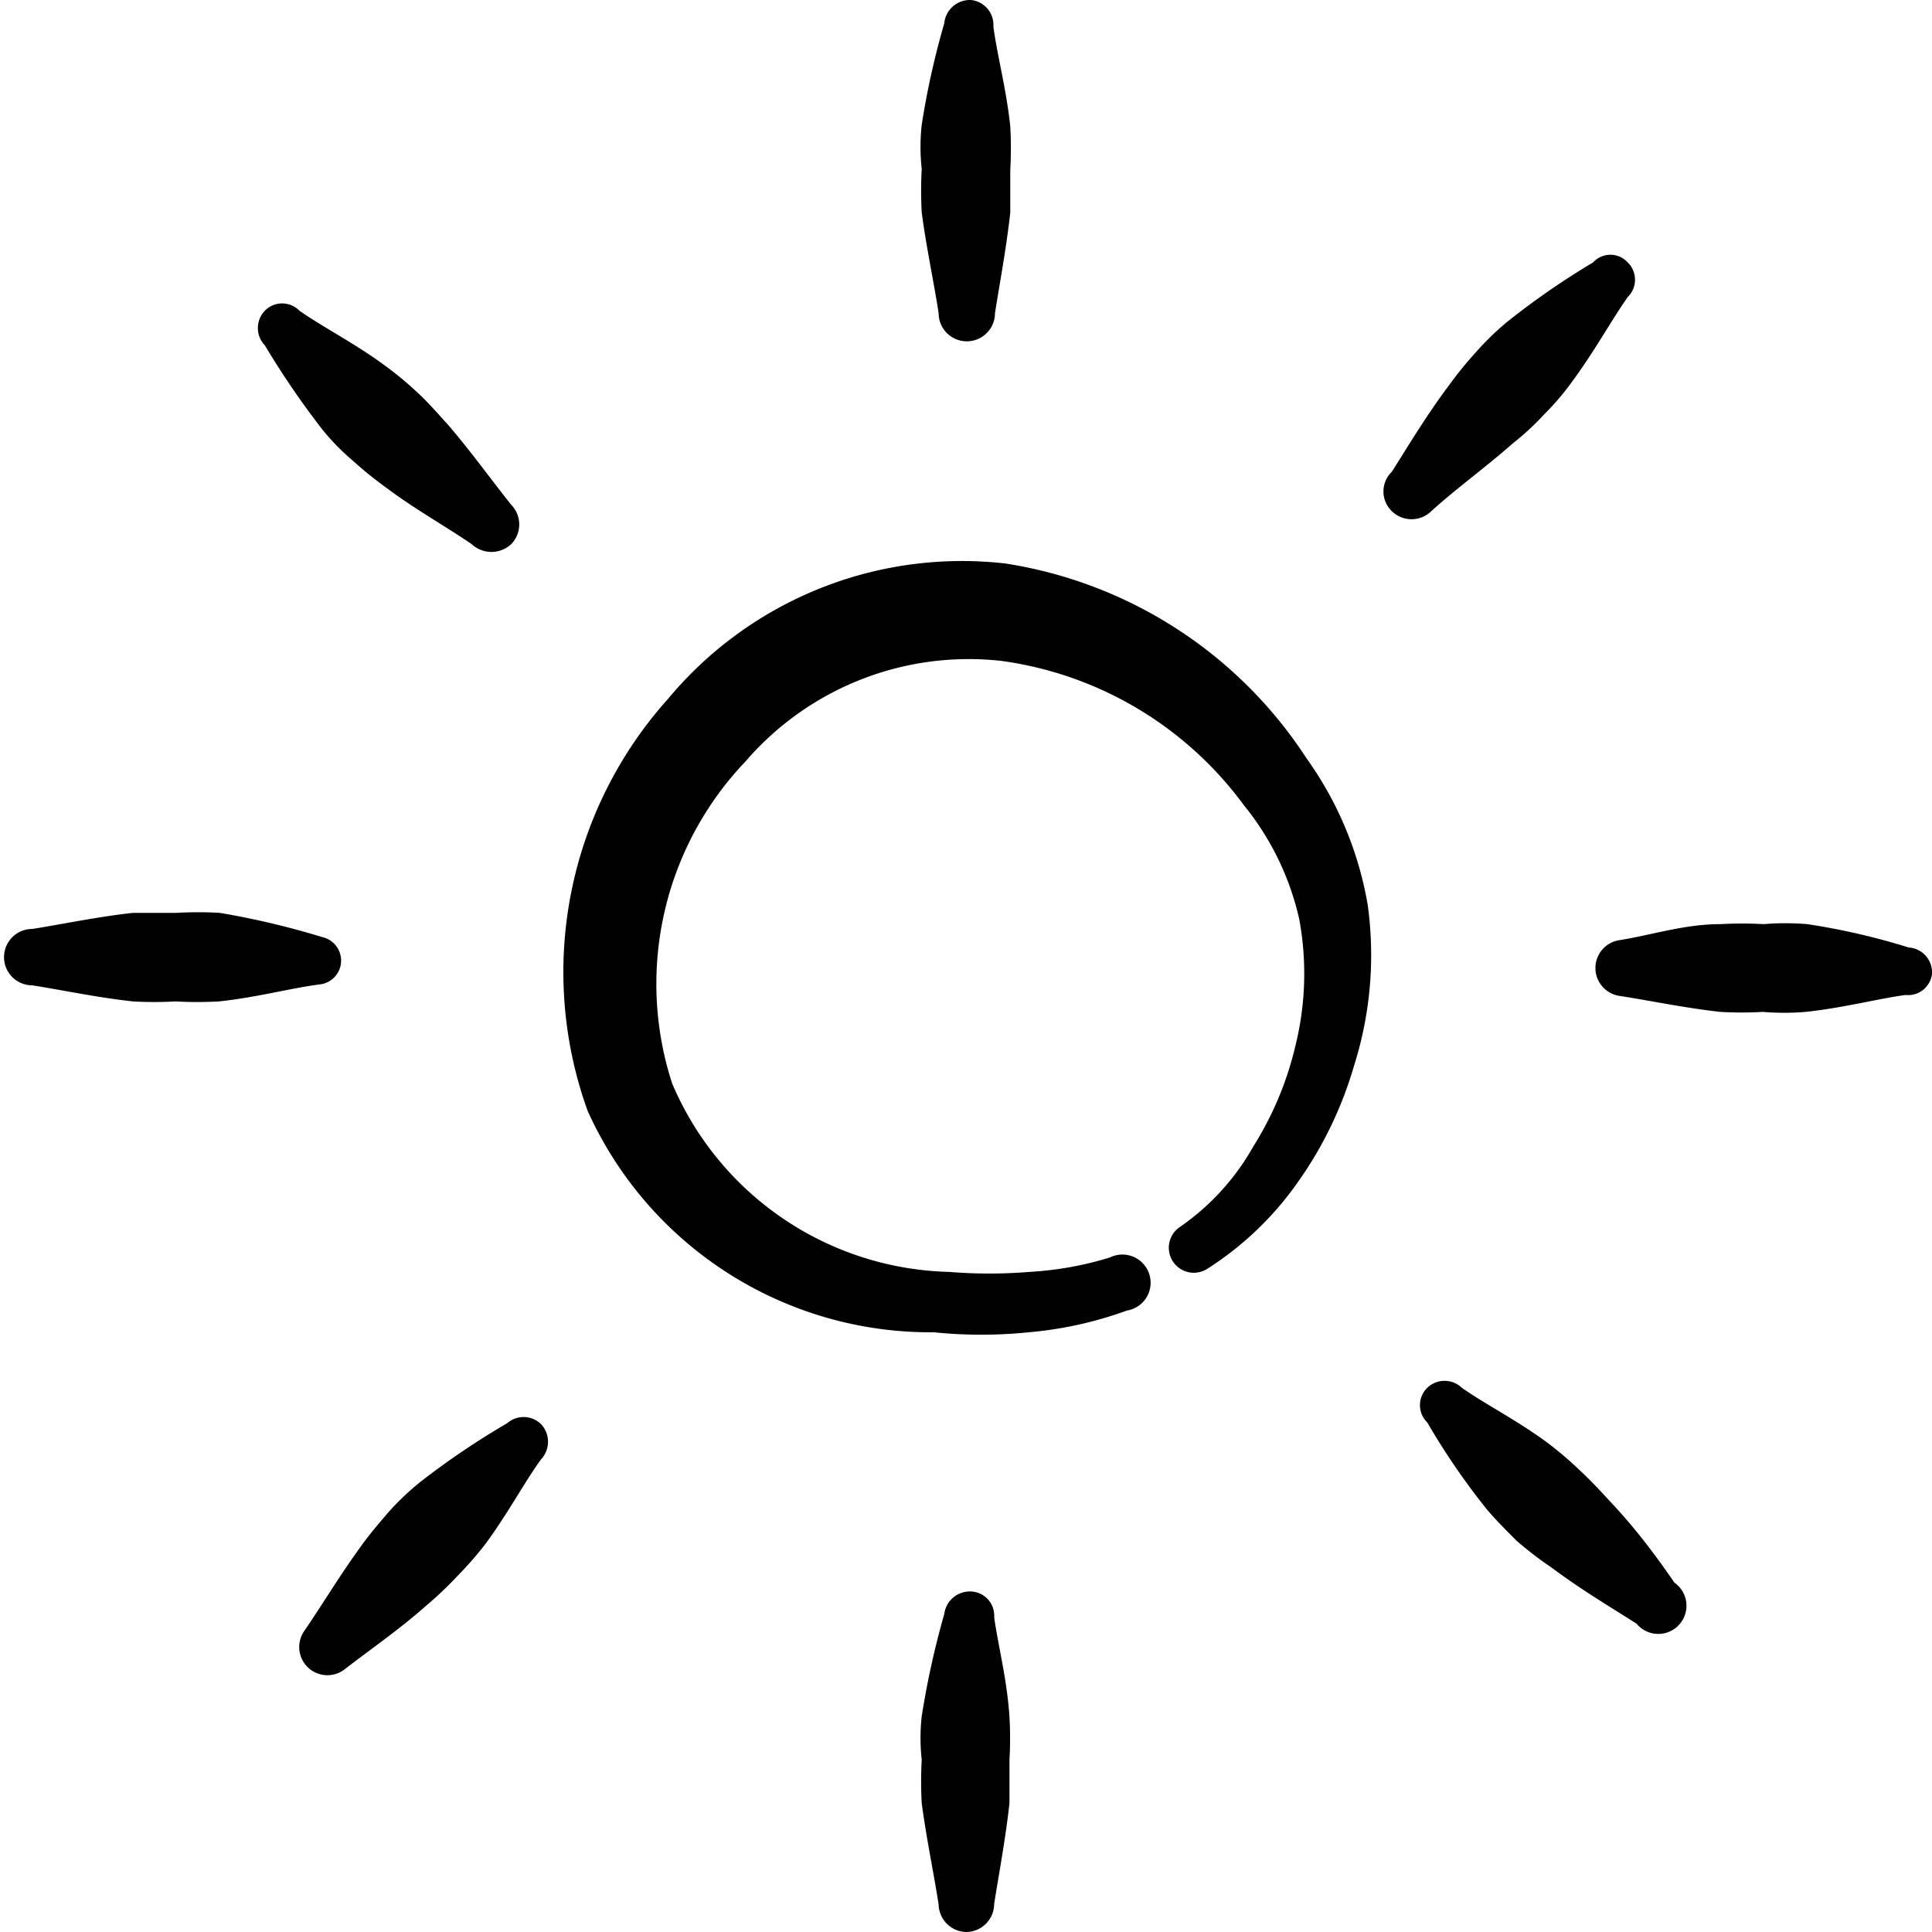
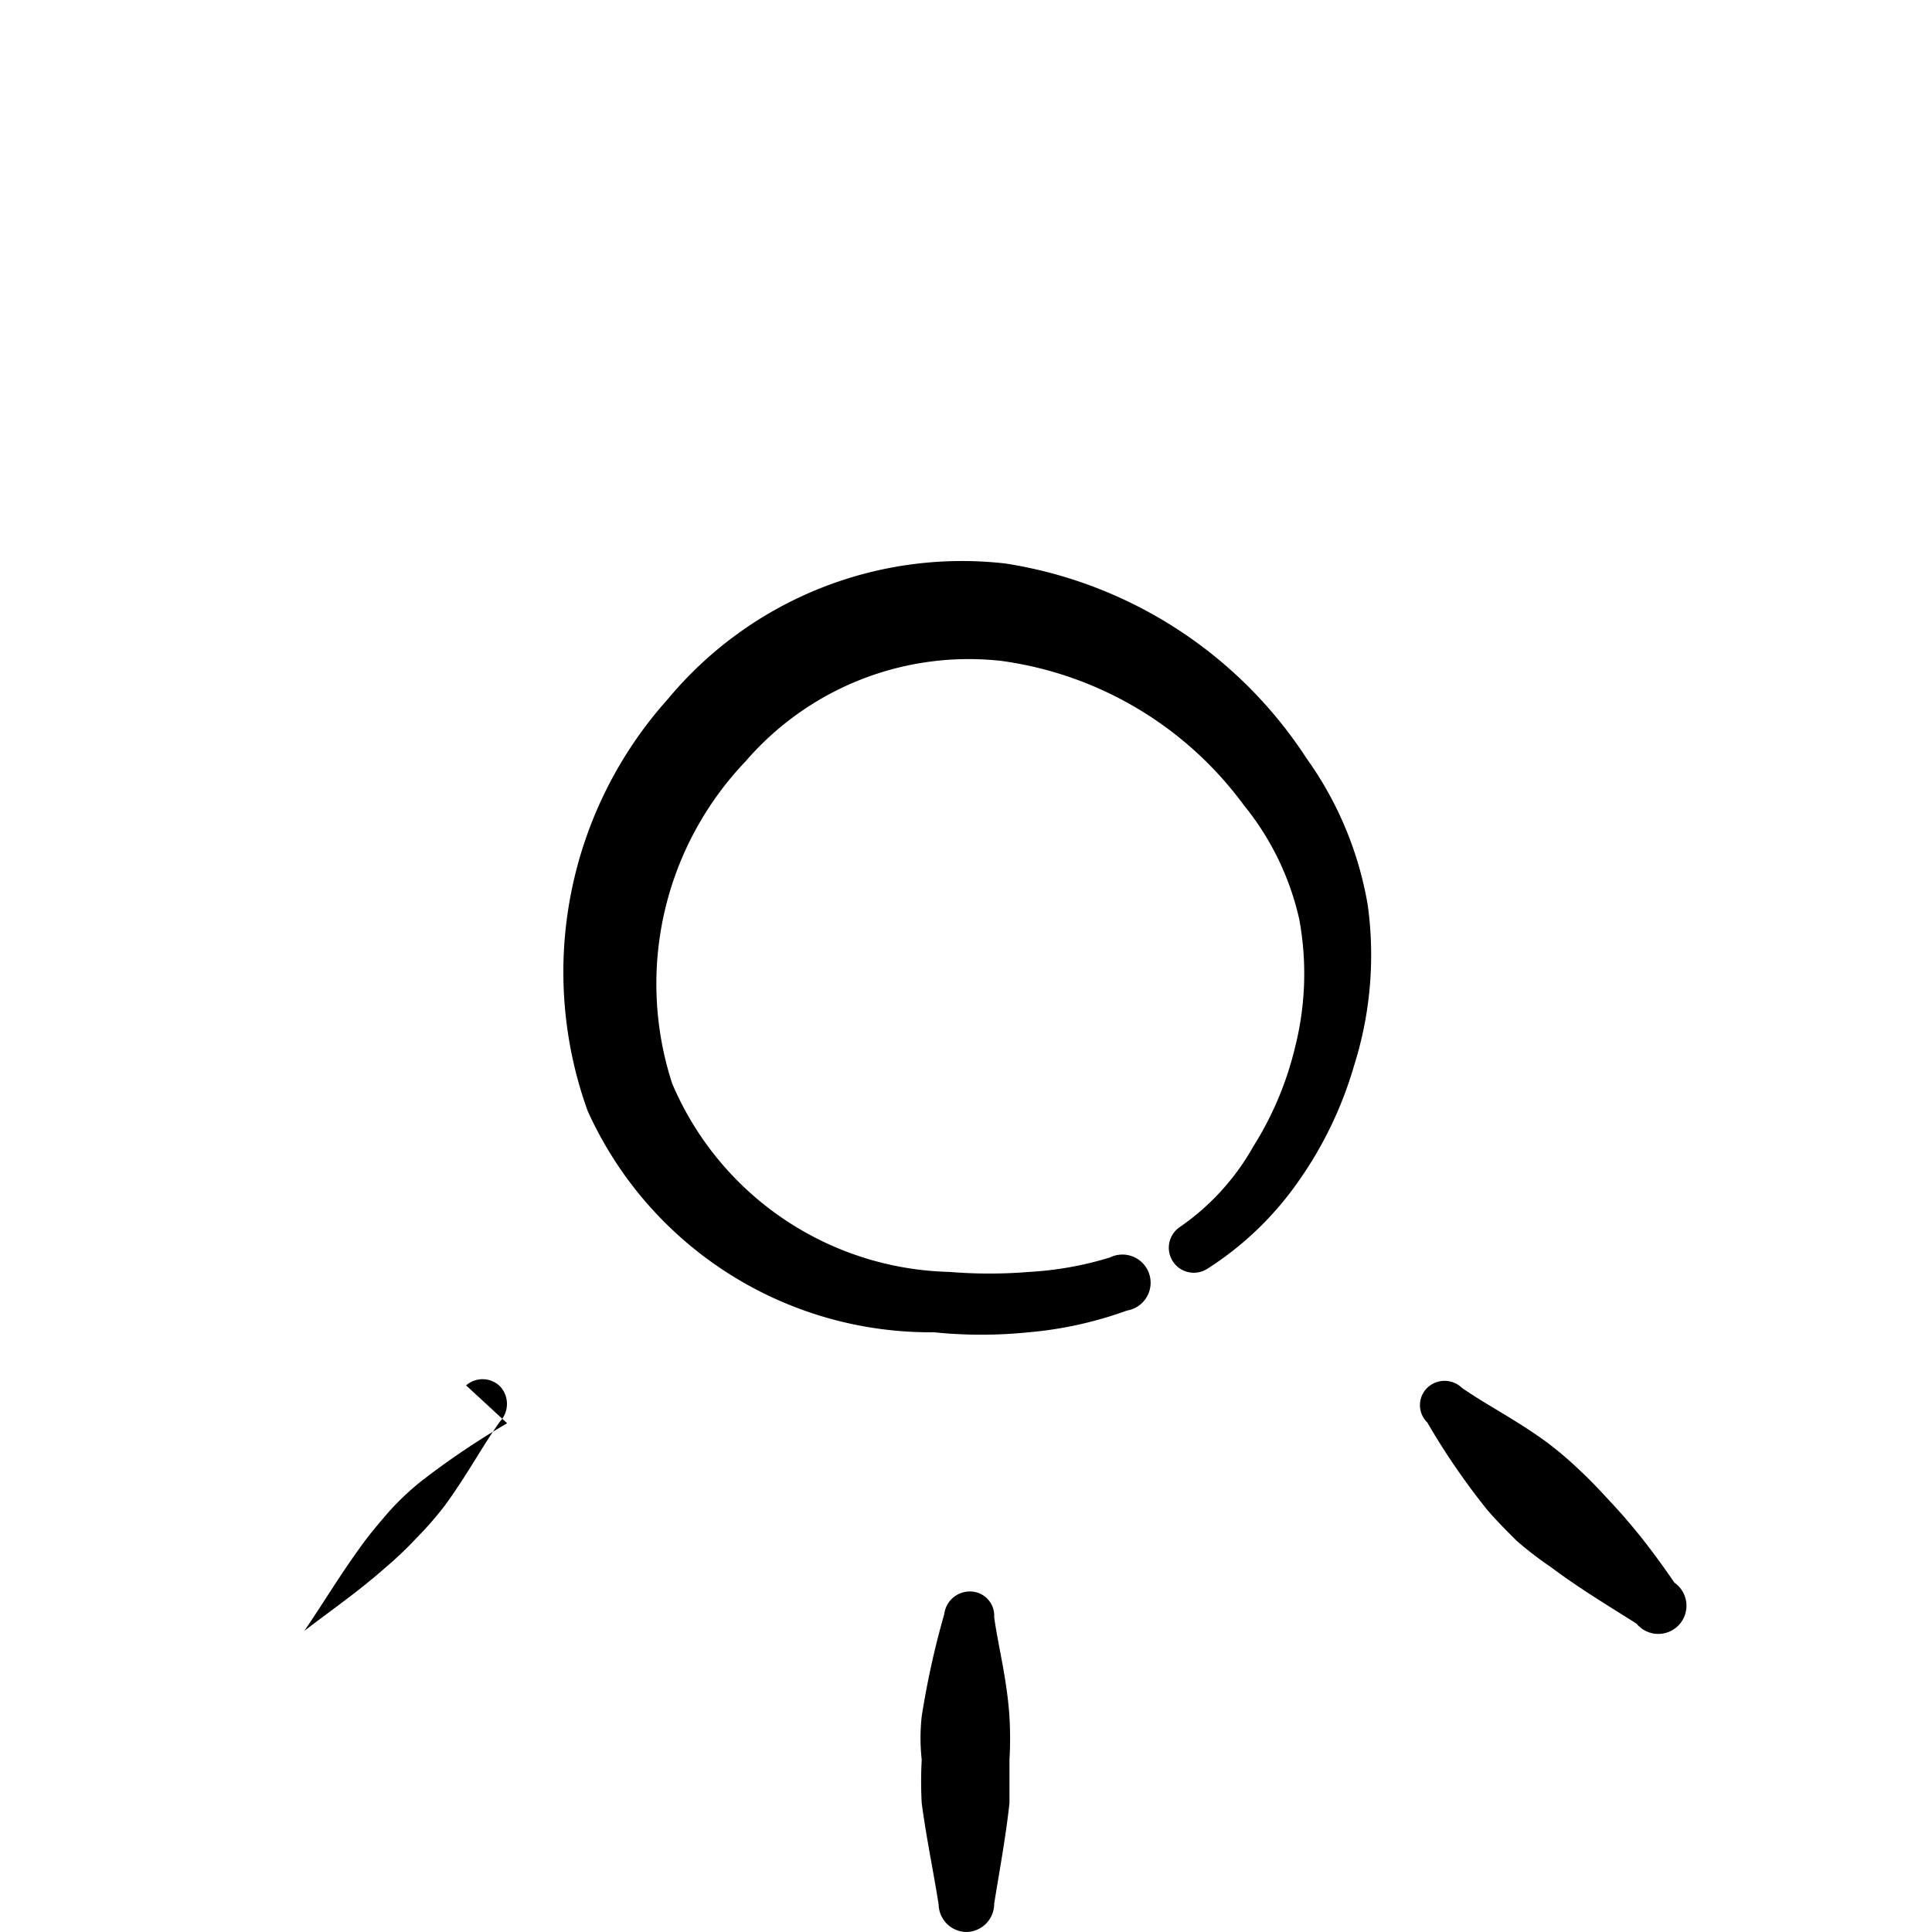
<svg xmlns="http://www.w3.org/2000/svg" viewBox="0 0 1200 1200" id="Controls-Brightness-Increase--Streamline-Freehand" height="1200" width="1200">
  <desc>
    Controls Brightness Increase Streamline Icon: https://streamlinehq.com
  </desc>
  <g>
    <path d="M811.5 471A273 273 0 0 0 624.5 350 237.5 237.5 0 0 0 415 434a254 254 0 0 0 -50 256 233.5 233.5 0 0 0 215 137.5 289 289 0 0 0 59 0 239 239 0 0 0 61 -13.5 17.5 17.5 0 1 0 -10.5 -33 209.5 209.5 0 0 1 -50 9 305.5 305.5 0 0 1 -50 0 192 192 0 0 1 -172 -117 200 200 0 0 1 45.5 -200 183 183 0 0 1 159 -62.5A224.5 224.5 0 0 1 772.5 500a172 172 0 0 1 34.5 71 186 186 0 0 1 -2.5 79 205 205 0 0 1 -26 62 150 150 0 0 1 -45.5 50 15.5 15.5 0 1 0 17 26 200 200 0 0 0 57 -55 240 240 0 0 0 34 -71 227.5 227.5 0 0 0 8.5 -100 219.5 219.5 0 0 0 -38 -91Z" fill="#000000" fill-rule="evenodd" stroke-width="50" />
-     <path d="M583 194.5a17.5 17.5 0 0 0 35 0c3 -19 7 -40 9.5 -62.5l0 -26.5a244.5 244.5 0 0 0 0 -27c-2.5 -23.5 -8 -43.5 -10.5 -62a15.5 15.5 0 0 0 -14 -16.5 16 16 0 0 0 -16.5 14.5 500 500 0 0 0 -14 63 125.5 125.5 0 0 0 0 27.5 244.5 244.5 0 0 0 0 27c3 22.5 7.5 43 10.5 62.5Z" fill="#000000" fill-rule="evenodd" stroke-width="50" />
-     <path d="M1185.5 588.5a422 422 0 0 0 -63 -14.5 163.5 163.5 0 0 0 -27 0 245 245 0 0 0 -27 0c-22.5 0 -43.5 7 -63 10a17.5 17.5 0 0 0 0 34.5c19.5 3 40.5 7.5 63 10a227.5 227.5 0 0 0 26.5 0 154.5 154.5 0 0 0 26.5 0c23.5 -2.5 44 -8 62 -10.5a15 15 0 0 0 16.5 -13 15.5 15.5 0 0 0 -14.5 -16.5Z" fill="#000000" fill-rule="evenodd" stroke-width="50" />
    <path d="M617.5 1004.5a15 15 0 0 0 -14.5 -16 16 16 0 0 0 -16.5 14 531 531 0 0 0 -14 63.5 122.5 122.5 0 0 0 0 27 244.5 244.5 0 0 0 0 27c3 22.5 7.5 43.5 10.5 63A17.5 17.5 0 0 0 600 1200a17.5 17.5 0 0 0 17.5 -17.5c3 -19 7 -40 9.5 -62.5l0 -27a229 229 0 0 0 0 -26.5c-1.5 -23.5 -7 -44 -9.5 -62Z" fill="#000000" fill-rule="evenodd" stroke-width="50" />
-     <path d="M211.5 600a15 15 0 0 0 -11.5 -18 500 500 0 0 0 -63.5 -15 231.5 231.5 0 0 0 -27 0l-27 0c-22.5 2.5 -43.5 7 -62.5 10a17.5 17.5 0 0 0 0 35c19 3 40 7.5 62.5 10a236.5 236.5 0 0 0 26.5 0 243.5 243.5 0 0 0 27 0c23.5 -2.5 43.5 -8 62 -10.5a15 15 0 0 0 13.5 -11.5Z" fill="#000000" fill-rule="evenodd" stroke-width="50" />
-     <path d="M200 266.5a139.5 139.5 0 0 0 19 19.5 239 239 0 0 0 21 17c18 13.5 37 24 53 35a18 18 0 0 0 24.5 0 17.5 17.5 0 0 0 0 -24.5c-12 -15 -24.5 -32.5 -39.5 -50 -6 -6.5 -12 -13.5 -18.5 -19.5a217.5 217.5 0 0 0 -20.5 -17c-19 -14 -38 -23.5 -53 -34a15 15 0 0 0 -21.5 0 15.5 15.5 0 0 0 0 21.5A523 523 0 0 0 200 266.5Z" fill="#000000" fill-rule="evenodd" stroke-width="50" />
-     <path d="M939.5 275.5a166.5 166.5 0 0 0 19.5 -18 165.5 165.5 0 0 0 17.5 -20.5c14 -19 24 -37.5 34.5 -52.5a15 15 0 0 0 0 -21.5 14.5 14.5 0 0 0 -21.5 0 480.5 480.5 0 0 0 -53.5 37 175 175 0 0 0 -19.5 19 239 239 0 0 0 -17 21c-13.5 18 -24.5 36.5 -35 53a17 17 0 0 0 0 24.5 17.5 17.5 0 0 0 24.5 0c16 -14.5 33.5 -27 50.5 -42Z" fill="#000000" fill-rule="evenodd" stroke-width="50" />
    <path d="M1000 932.5c-6 -6.5 -12 -13 -18.5 -19a223.5 223.5 0 0 0 -20.5 -17.5c-19 -14 -38 -23.5 -53 -34a15.5 15.5 0 0 0 -21.5 0 15 15 0 0 0 0 21.5 437.5 437.5 0 0 0 37 54c5.5 6.5 12 13 18.5 19.5a223 223 0 0 0 21.5 16.5c18 13.5 36.5 24.5 53 35a17.5 17.5 0 1 0 23.5 -25.5c-11 -16 -23.5 -33 -40 -50.5Z" fill="#000000" fill-rule="evenodd" stroke-width="50" />
-     <path d="M315 884a491 491 0 0 0 -54 36.5 170.5 170.5 0 0 0 -19.5 18.5c-6 7 -12 14 -17 21 -13.5 18.5 -24.5 37 -35.5 53a17.5 17.5 0 0 0 25.5 23.5c15.5 -12 33 -24 50 -39a229.5 229.5 0 0 0 19.5 -18.5 218 218 0 0 0 17.5 -20c14 -19 24 -38 34.5 -52.5a16 16 0 0 0 0 -22 15.5 15.5 0 0 0 -21 -0.5Z" fill="#000000" fill-rule="evenodd" stroke-width="50" />
+     <path d="M315 884a491 491 0 0 0 -54 36.5 170.5 170.5 0 0 0 -19.5 18.5c-6 7 -12 14 -17 21 -13.5 18.5 -24.5 37 -35.5 53c15.5 -12 33 -24 50 -39a229.5 229.5 0 0 0 19.5 -18.5 218 218 0 0 0 17.5 -20c14 -19 24 -38 34.5 -52.5a16 16 0 0 0 0 -22 15.5 15.5 0 0 0 -21 -0.5Z" fill="#000000" fill-rule="evenodd" stroke-width="50" />
  </g>
</svg>